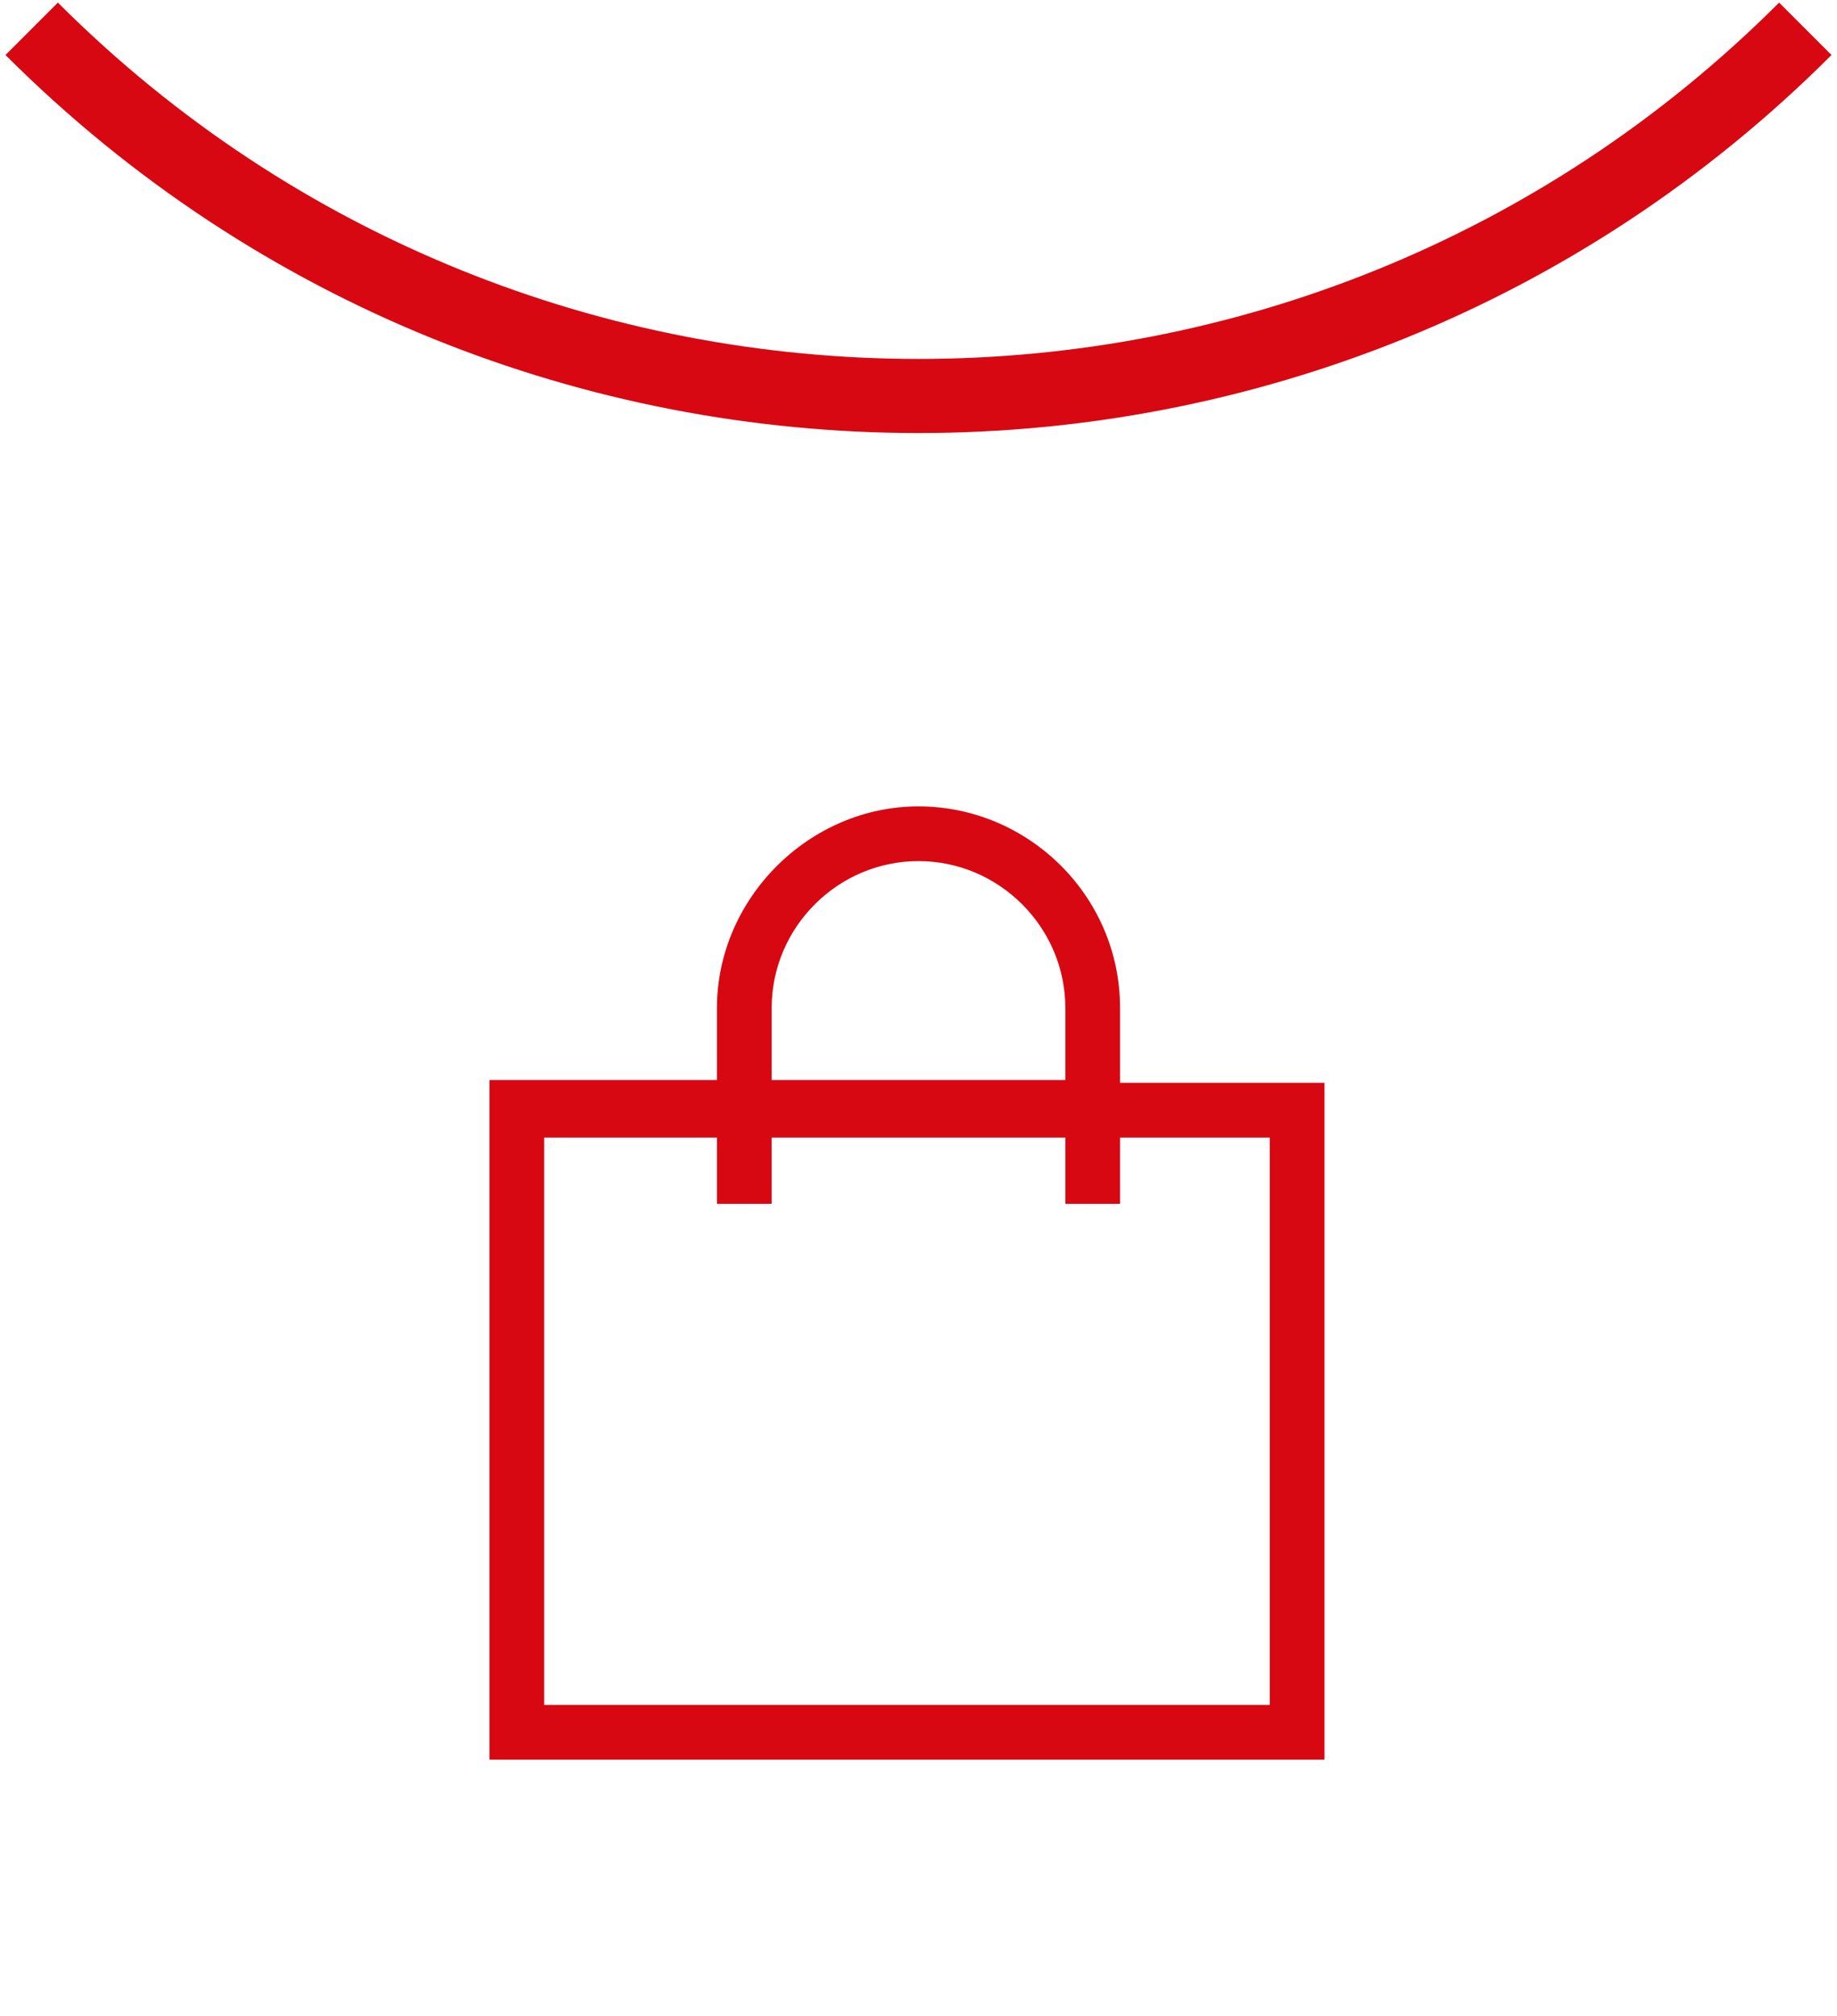
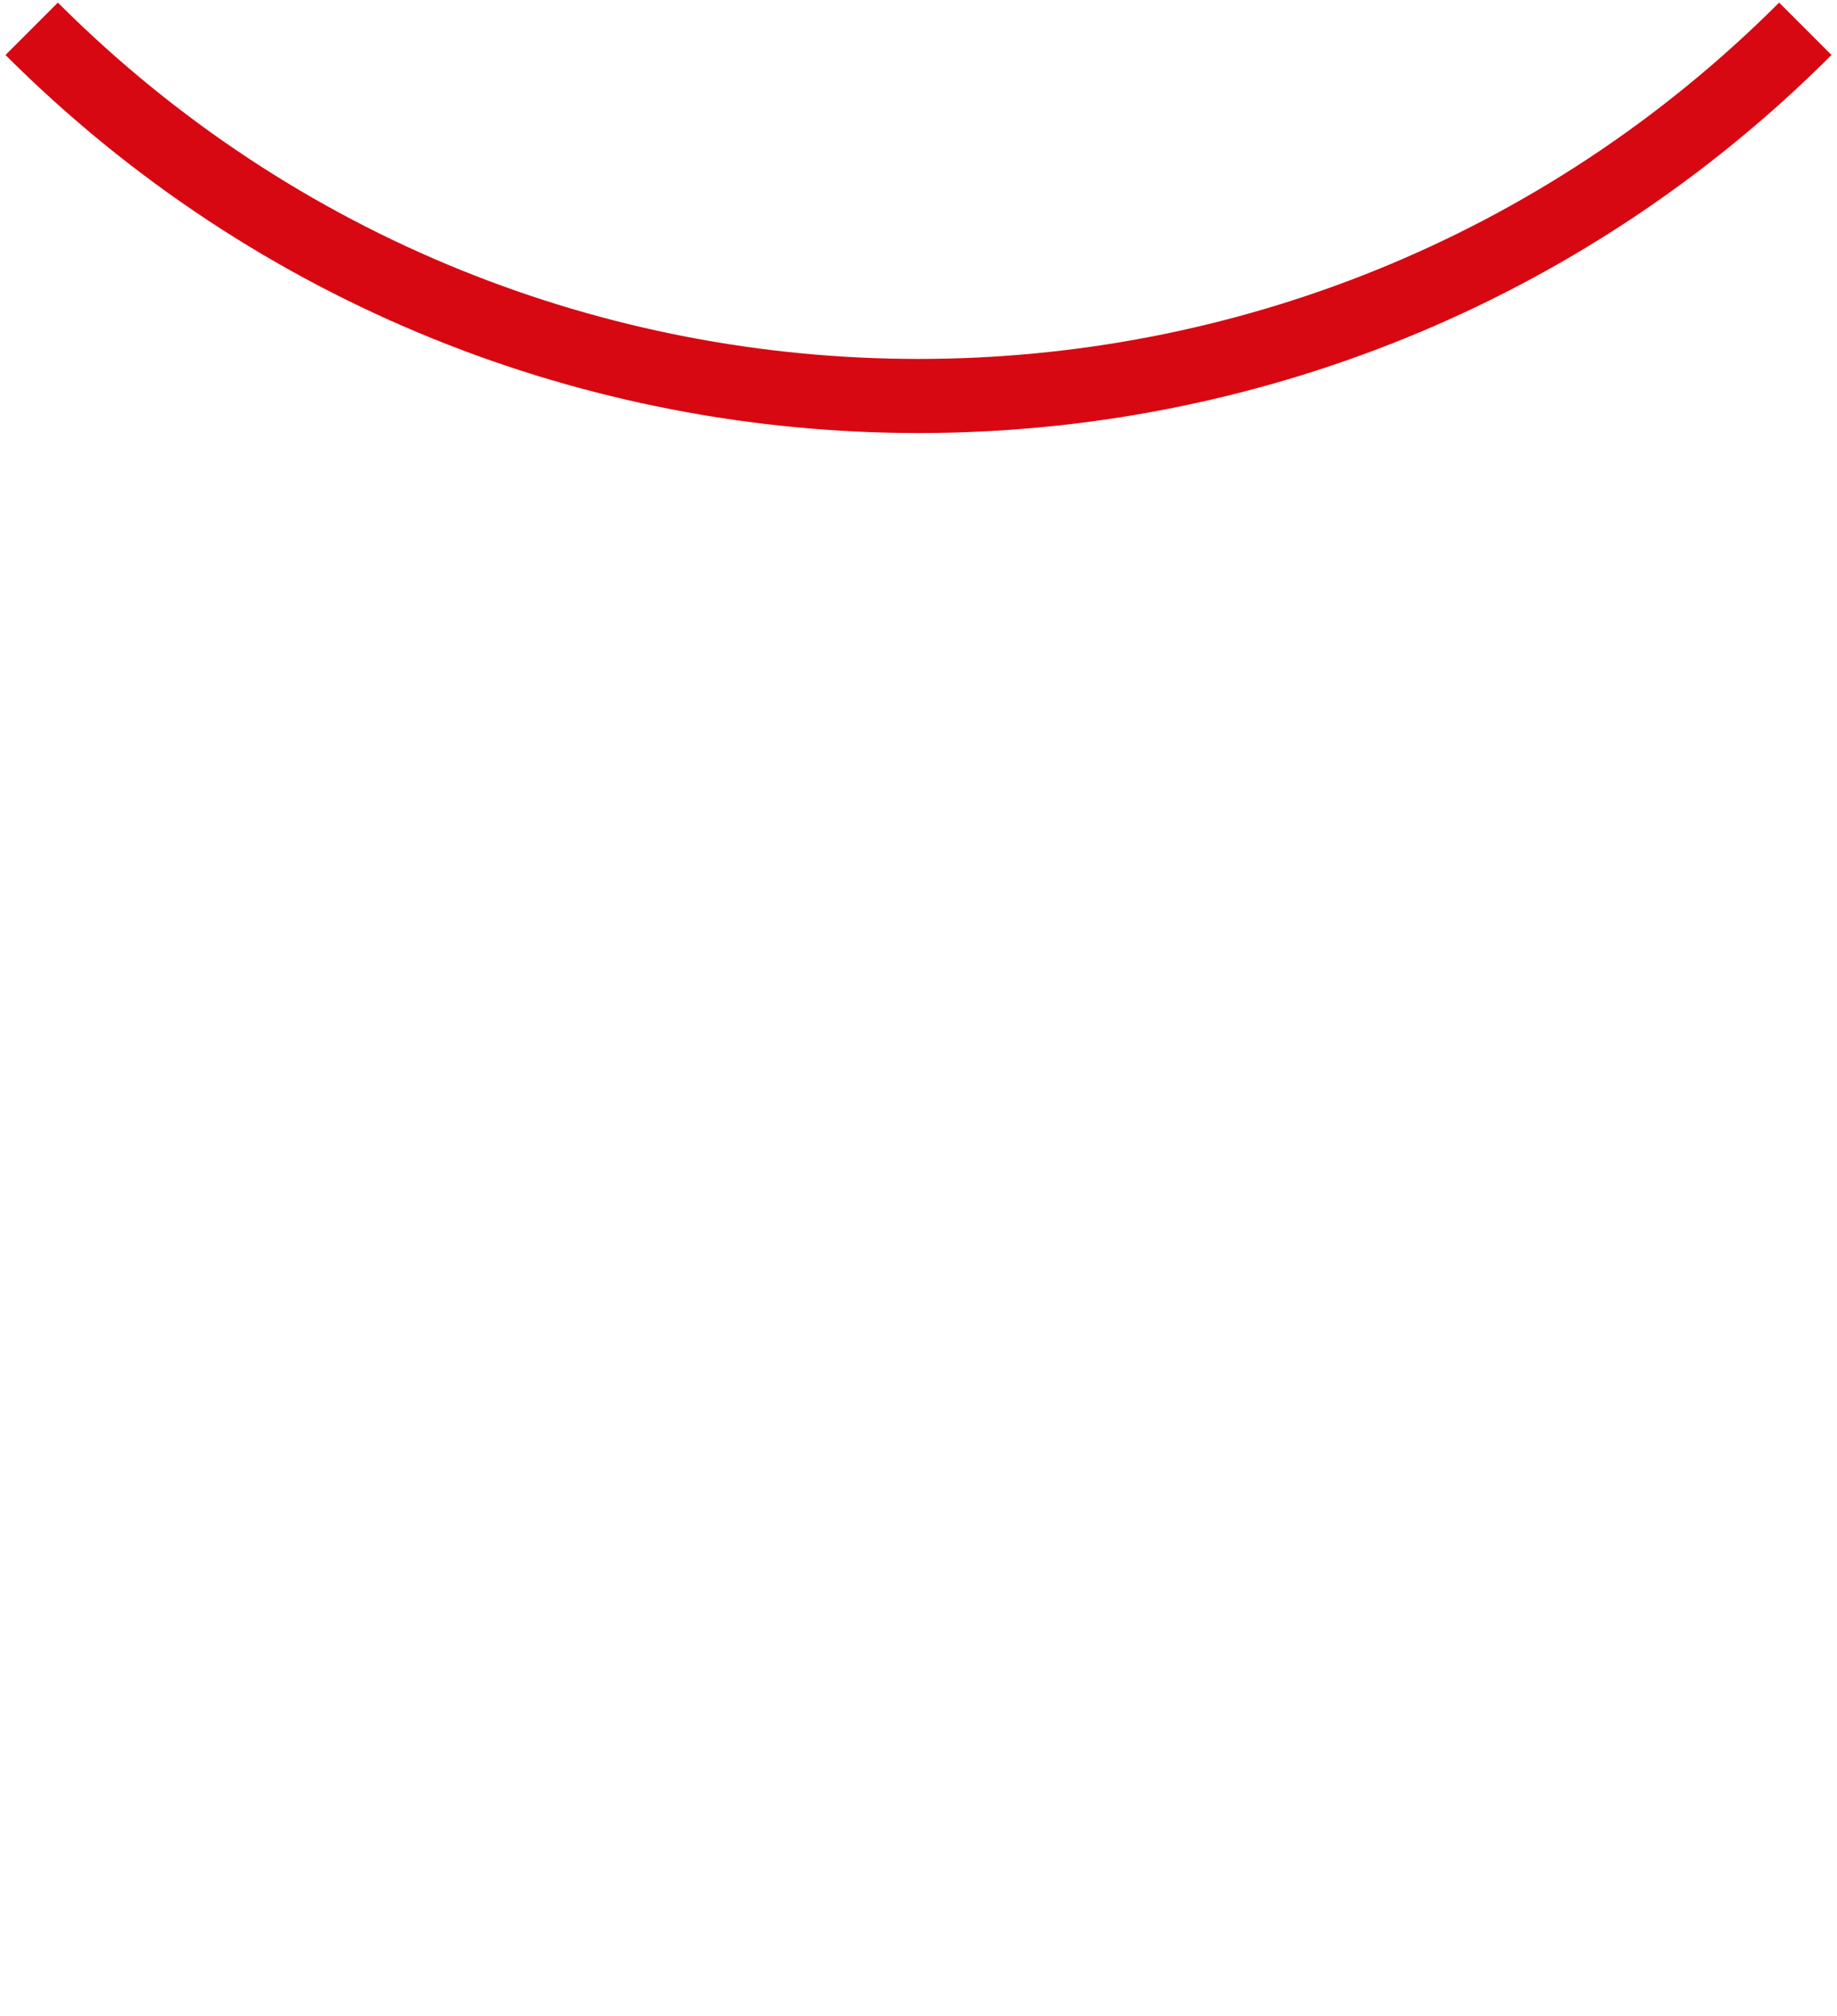
<svg xmlns="http://www.w3.org/2000/svg" version="1.1" x="0px" y="0px" viewBox="0 0 63.8 70" enable-background="new 0 0 63.8 70" xml:space="preserve">
  <g>
    <g>
-       <path transform="translate(17, 28)" fill="#D70812" d="M21.9 9.6V7c0-3.9-3.2-7-7-7s-7 3.2-7 7v2.5H0v23.6h29V9.6h-7.1zM9.8 7c0-2.8 2.3-5.1 5.1-5.1S20 4.2 20 7v2.5H9.8V7zm17.3 24.2H1.9V11.5h6v2.3h1.9v-2.3H20v2.3h1.9v-2.3h5.2v19.7z" />
-     </g>
+       </g>
    <path fill="none" stroke="#D70812" stroke-width="2.573" stroke-miterlimit="10" d="M1.1,1c17,17,44.6,17,61.6,0" />
  </g>
</svg>